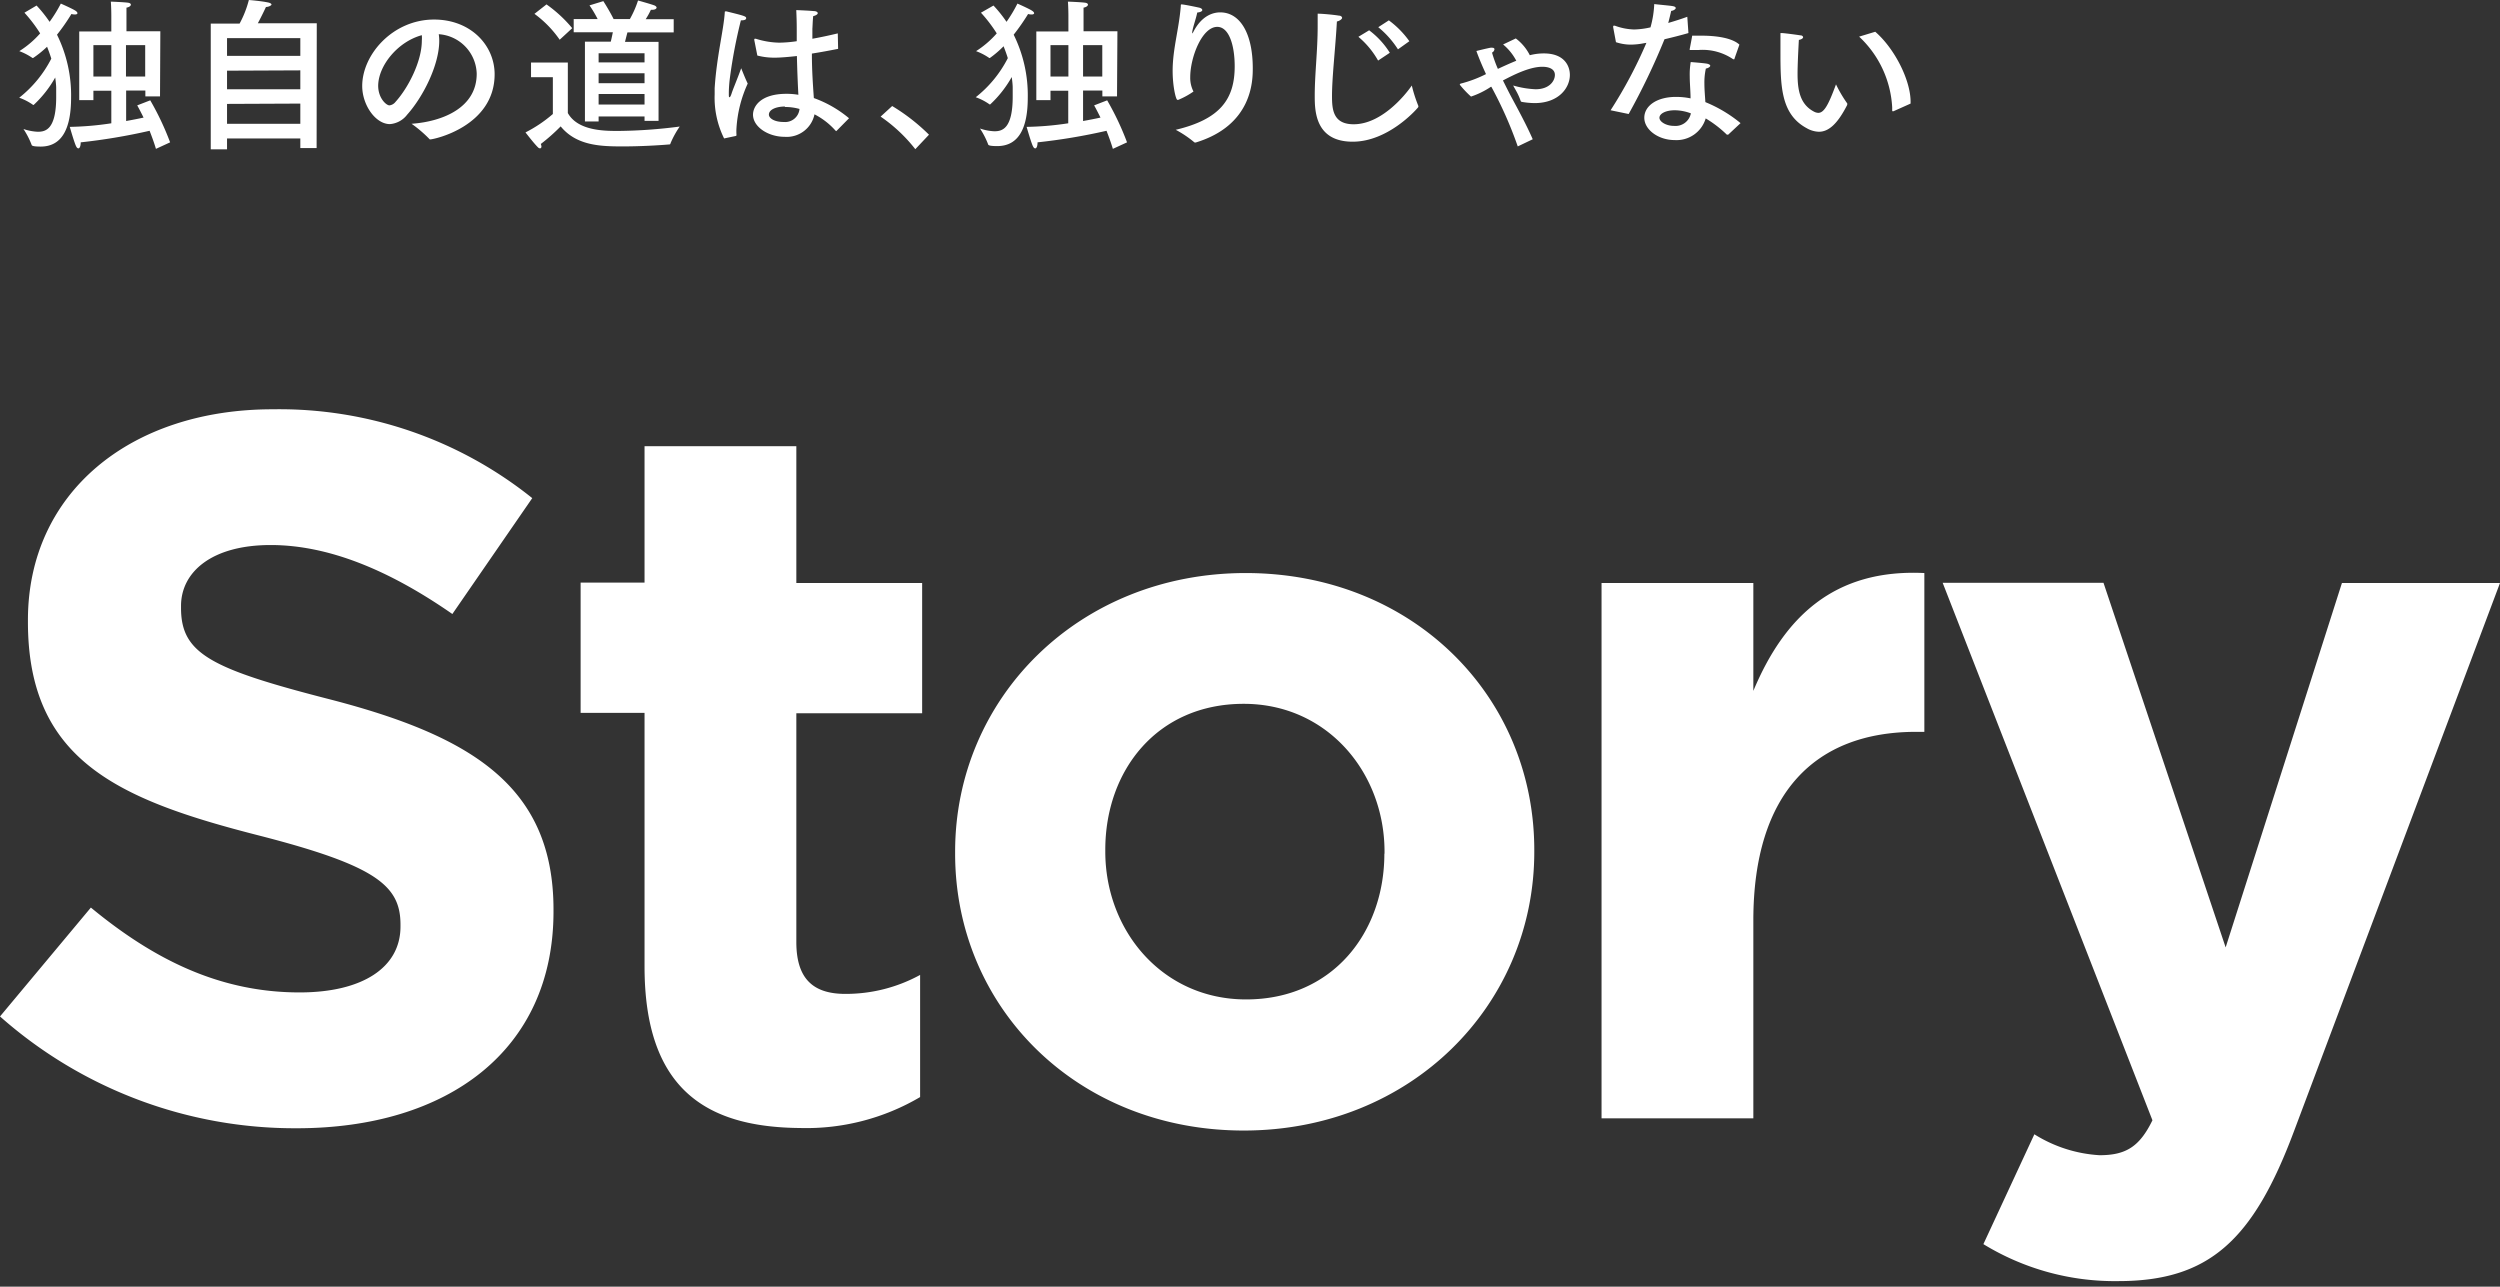
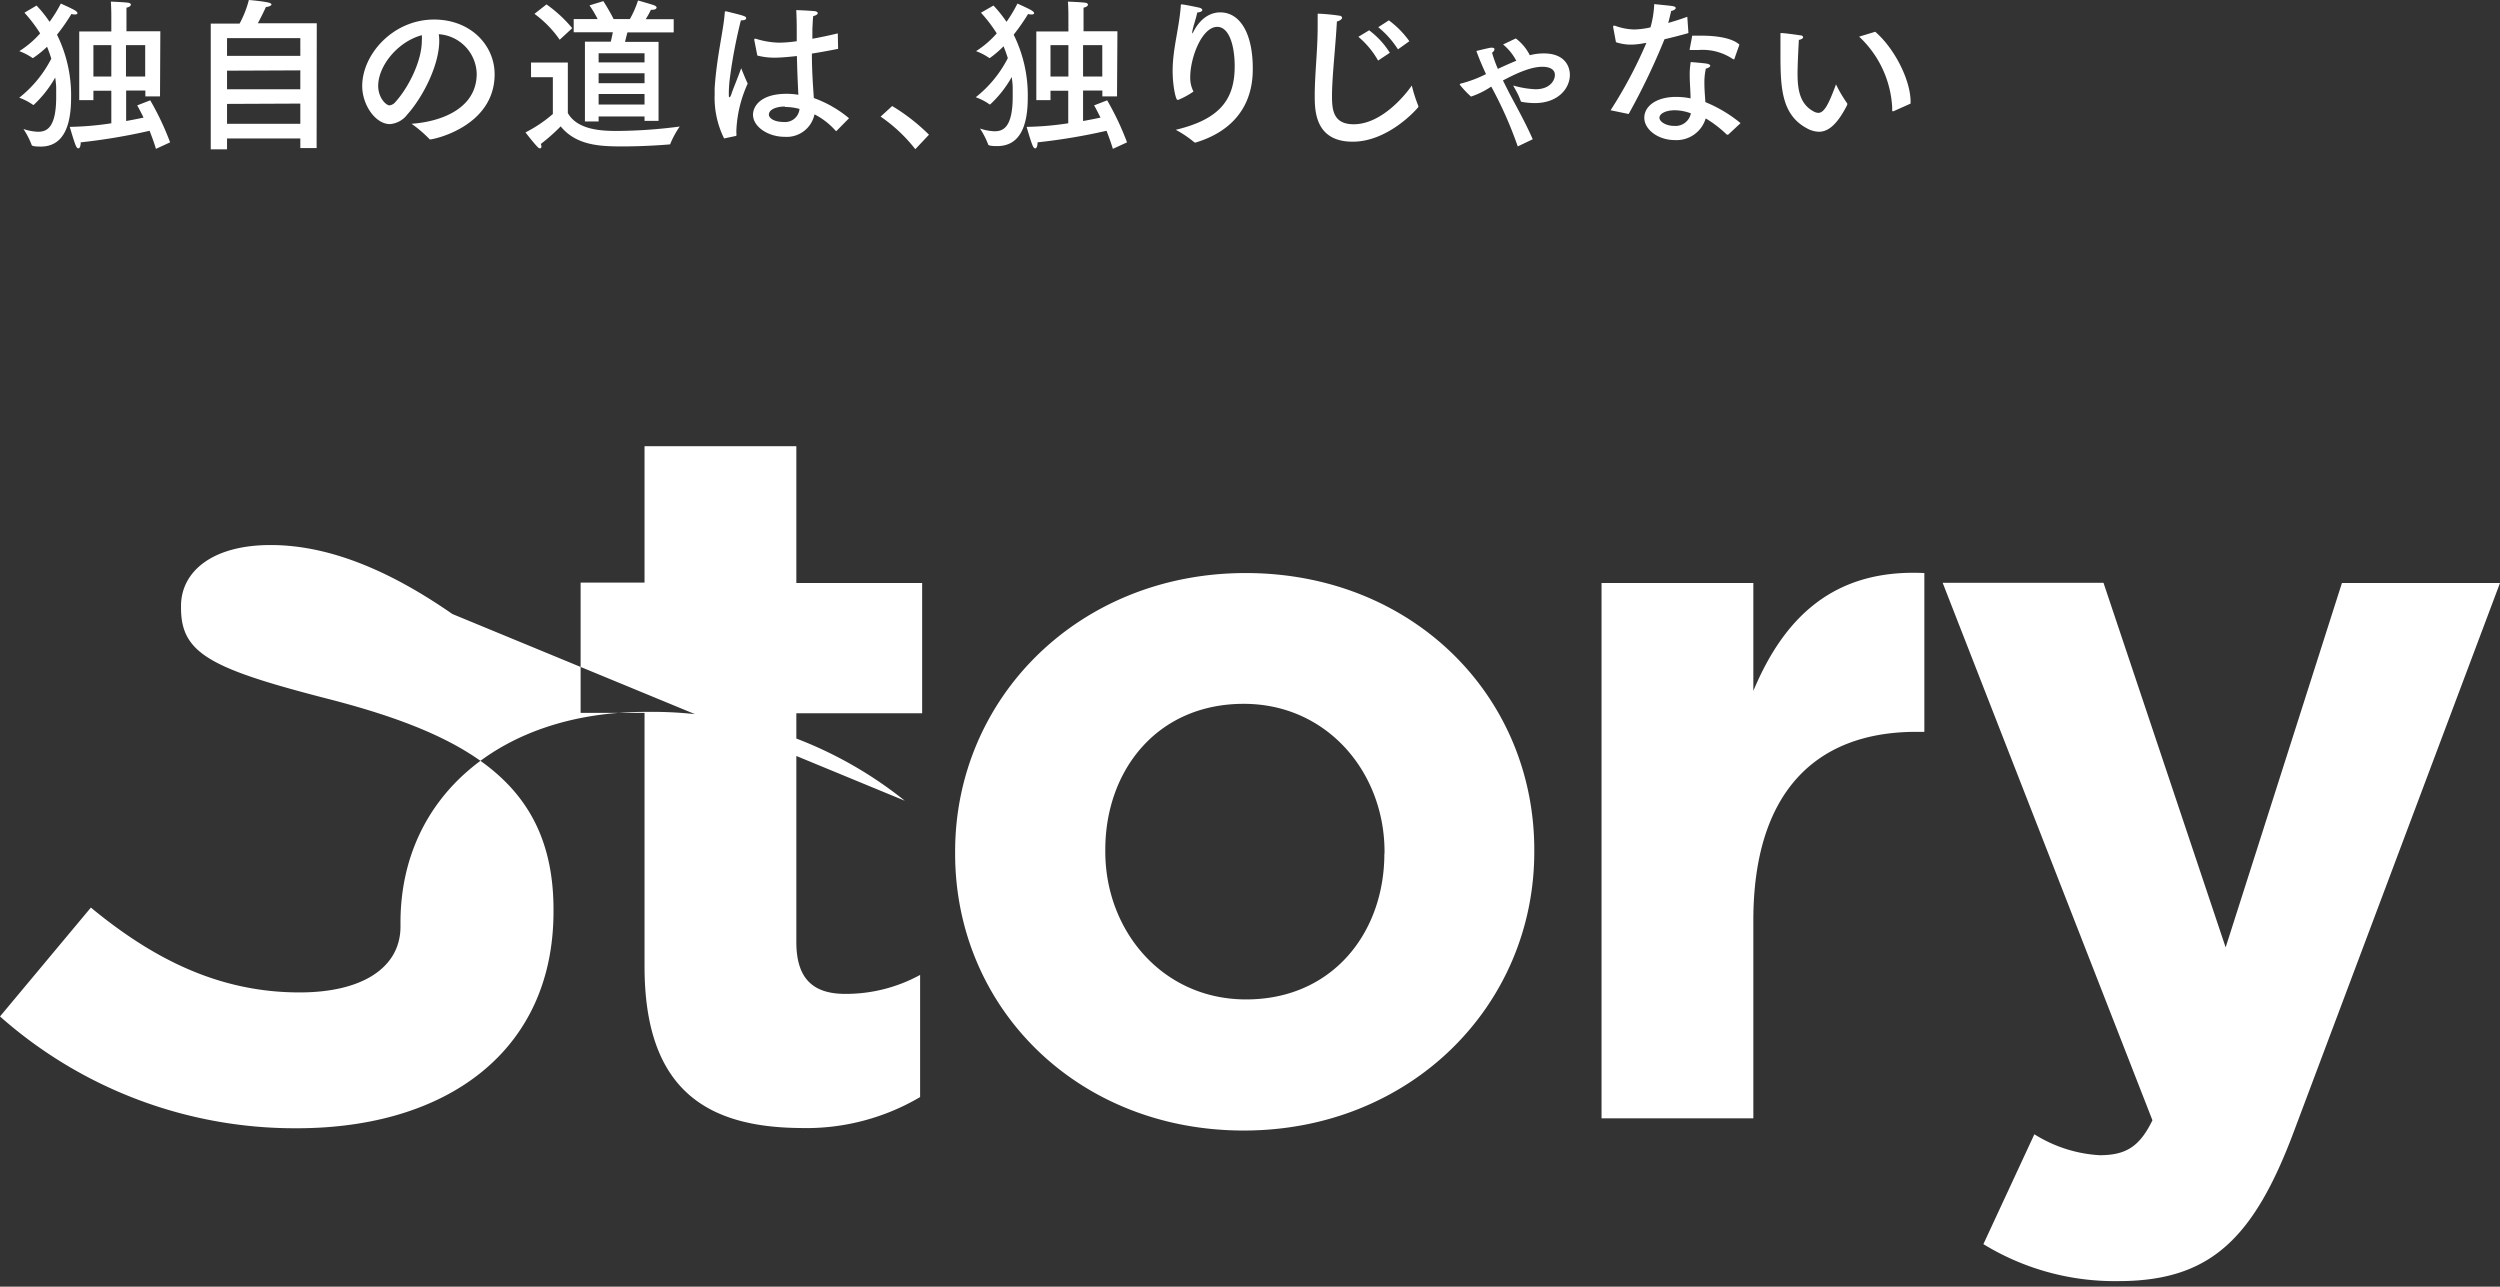
<svg xmlns="http://www.w3.org/2000/svg" width="307" height="158" viewBox="0 0 307 158">
  <rect x="0" y="0" width="307" height="158" fill="#333333" stroke="none" />
-   <path d="M4.49.68a15.82 15.82 0 011.6 2A17 17 0 007.47.44s1.36.6 1.74.84c.2.12.3.24.3.34s-.12.16-.32.16a1.76 1.76 0 01-.42-.06A23.72 23.72 0 017 4.26 16.79 16.79 0 018.73 12c0 3.58-1 6-3.73 6-1.06 0-1.1-.14-1.12-.22a9.83 9.83 0 00-1-1.94 6.25 6.25 0 001.76.34c.94 0 2.26-.26 2.26-4.26v-1.08c0-.38-.06-.9-.12-1.32a13.86 13.86 0 01-2.64 3.36.1.1 0 01-.08 0 6.87 6.87 0 00-1.7-.88A14.46 14.46 0 006.3 7.2c-.16-.52-.34-1-.52-1.46a12.78 12.78 0 01-1.71 1.38.1.1 0 01-.08 0 7.37 7.37 0 00-1.62-.84A11.74 11.74 0 004.93 4.1 17.62 17.62 0 003 1.56zm15.16 11.16h-1.8v-.72h-2.36v3.74c.78-.14 1.5-.28 2.14-.42-.44-.9-.78-1.5-.78-1.5l1.6-.62a34.11 34.11 0 012.44 5.16l-1.74.8c-.22-.74-.5-1.5-.78-2.22a72.9 72.9 0 01-8.46 1.42c0 .5-.14.74-.28.74s-.24-.14-.34-.38c-.26-.64-.72-2.26-.72-2.26a37.41 37.41 0 005.1-.44v-4h-2.2v1.16H9.73V3.86h3.94V2s0-1.1-.06-1.8c0 0 1.66.06 2.16.14q.3.06.3.24c0 .12-.18.3-.54.36v2.9h4.16zm-8.18-6.3V9.4h2.2V5.54zm4 0V9.4h2.36V5.54zm23.41 12.64h-2V17h-9v1.34h-2V2.9h3.54A12.62 12.62 0 0030.56 0s1.5.12 2.34.3c.32.06.44.18.44.26s-.26.28-.68.3c0 0-.52 1.12-1 2h7.24zm-11-13.5v2.18h9V4.68zm0 4v2.28h9V8.64zm0 4.08v2.44h9v-2.48zM53.94 5c0 3-2 6.92-3.94 9.08a2.94 2.94 0 01-2.12 1.16c-1.76 0-3.4-2.34-3.4-4.68 0-3.88 3.78-8.16 8.82-8.16 4.52 0 7.44 3.18 7.44 6.72 0 6.38-7.42 8-7.92 8a.11.11 0 01-.1-.06 15.48 15.48 0 00-2.18-1.86c3.88-.28 8-2 8-6.14a5 5 0 00-4.66-4.86 5.46 5.46 0 01.06.8zm-7.5 5.52c0 1.54 1 2.42 1.38 2.42a1.1 1.1 0 00.74-.42c1.58-1.74 3.24-5 3.24-7.52a3.88 3.88 0 000-.68c-2.96.8-5.36 3.76-5.36 6.24zm23.29 3.36c1.22 2.18 4.46 2.2 6.14 2.2a61.51 61.51 0 007.6-.54 11.28 11.28 0 00-1.14 2.08c0 .1-.08.12-.18.12-1.4.12-3.62.24-5.66.24-2.66 0-5.68-.06-7.64-2.46a23.12 23.12 0 01-2.44 2.16 1.07 1.07 0 01.08.32c0 .14-.08.22-.18.22a.39.39 0 01-.24-.12c-.5-.48-1.54-1.84-1.54-1.84A16.56 16.56 0 0067.89 14V9.48h-2.68v-1.8h4.52zm-1-9a13.28 13.28 0 00-3.1-3.18L67.11.54a16.45 16.45 0 013.16 2.92zm14-.9h-5.68c-.1.36-.2.78-.3 1.16h4.12v9.7h-1.72v-.54h-5.64v.62h-1.68v-9.8H75c.1-.38.18-.8.26-1.16h-4.81V2.34h2.94a13.76 13.76 0 00-1-1.68l1.7-.52s.76 1.18 1.26 2.2h2a12.47 12.47 0 001-2.28s1.5.42 2 .6c.18.08.28.18.28.28s-.16.26-.5.26h-.2a9.22 9.22 0 01-.64 1.16h3.44zm-9.22 2.56v1.12h5.64V6.54zm0 2.46v1.22h5.64V9zm0 2.54v1.3h5.64v-1.3zM88.92 17a11.25 11.25 0 01-1.16-5.4v-.76C88 7 88.86 3.68 89 1.56c0-.12 0-.16.1-.16a.35.35 0 01.12 0c2.1.52 2.41.6 2.41.82s-.25.28-.65.28a62.45 62.45 0 00-1.34 7 16.07 16.07 0 00-.14 1.8v.22c0 .28 0 .42.08.42s.16-.16.26-.46c.16-.52.62-1.56 1.18-3.1 0 0 .5 1.28.8 1.88a15.37 15.37 0 00-1.38 5.46 5.63 5.63 0 000 .82c0 .12 0 .12-.1.16zm14-11c-1.12.22-2.2.42-3.22.58 0 2.16.14 4 .24 5.46a14.18 14.18 0 014.32 2.48l-1.5 1.52s-.06.06-.08.06 0 0-.08-.06a8.87 8.87 0 00-2.58-2 3.48 3.48 0 01-3.68 2.76c-2 0-3.87-1.22-3.87-2.72 0-1 .91-2.56 4.11-2.56a8.63 8.63 0 011.46.12c-.06-1.14-.14-2.88-.18-4.76-.88.1-2 .2-2.64.2A8.19 8.19 0 0193 6.82l-.37-1.88a.18.18 0 010-.1.07.07 0 01.08-.08.22.22 0 01.11 0 10.13 10.13 0 002.86.48 15.78 15.78 0 002.16-.18V3.58q0-1.11-.06-2.34s1.56.06 2.12.12c.36 0 .52.14.52.26s-.2.28-.56.36c-.06.52-.08 1.34-.1 1.54v1.24q1.5-.27 3.12-.66zm-6.5 7.08c-1.08 0-2 .36-2 1 0 .38.56.9 1.84.9a1.77 1.77 0 001.92-1.6 6.4 6.4 0 00-1.81-.24zm15.98 5.24a19.07 19.07 0 00-4.26-4l1.42-1.3a24.17 24.17 0 014.52 3.52zM122 .68a15.82 15.82 0 011.6 2 17 17 0 001.34-2.24s1.36.6 1.74.84c.2.12.31.24.31.34s-.12.16-.32.16a1.7 1.7 0 01-.42-.06 26 26 0 01-1.77 2.54 16.79 16.79 0 011.73 7.74c0 3.54-1 5.94-3.75 5.94-1.06 0-1.1-.14-1.12-.22a9.83 9.83 0 00-1-1.94 6.25 6.25 0 001.76.34c.94 0 2.26-.26 2.26-4.26v-1.08c0-.38-.06-.9-.12-1.32a13.86 13.86 0 01-2.64 3.36.1.1 0 01-.08 0 6.87 6.87 0 00-1.7-.88 14.46 14.46 0 003.94-4.8c-.16-.52-.34-1-.52-1.46a12.78 12.78 0 01-1.68 1.44.1.1 0 01-.08 0 7.37 7.37 0 00-1.62-.84 11.74 11.74 0 002.54-2.18 17.62 17.62 0 00-1.94-2.54zm15.17 11.16h-1.8v-.72H133v3.74c.78-.14 1.5-.28 2.14-.42-.44-.9-.78-1.5-.78-1.5l1.6-.62a34.11 34.11 0 012.44 5.16l-1.74.8c-.22-.74-.5-1.5-.78-2.22a72.72 72.72 0 01-8.47 1.42c0 .5-.13.74-.28.74s-.23-.14-.34-.38c-.26-.64-.72-2.26-.72-2.26a37.41 37.41 0 005.11-.44v-4H129v1.16h-1.74V3.86h3.94V2s0-1.1-.06-1.8c0 0 1.66.06 2.16.14q.3.06.3.24c0 .12-.18.3-.54.36v2.9h4.16zM129 5.54V9.4h2.2V5.54zm4 0V9.4h2.36V5.54zm11.7 6.72a.28.28 0 01-.12 0c-.18 0-.58-1.64-.58-3.56 0-2.68.78-5.12 1-7.94 0-.18 0-.22.1-.22.28 0 1.9.34 2.16.4s.38.18.38.3-.18.26-.62.3c-.14.74-.54 1.8-.62 2.42a.87.87 0 010 .1v.06s.06-.06.12-.16c1.08-2.14 2.56-2.44 3.32-2.44 2.46 0 4 2.62 4 6.86 0 1.56-.06 7-7 9.12a.22.22 0 01-.1 0 .17.17 0 01-.12-.06 13.21 13.21 0 00-2.24-1.5c5.46-1.3 7.24-3.76 7.24-7.8 0-2.58-.7-4.84-2.14-4.84-1.88 0-3.32 3.76-3.32 6.18a3.68 3.68 0 00.4 1.76 9.71 9.71 0 01-1.86 1.02zm18.87-.46c0 1.66.14 3.46 2.66 3.46 3.34 0 6.22-3.42 7.14-4.76a17.35 17.35 0 00.8 2.5.28.28 0 010 .12.18.18 0 01-.06.1c-.34.42-3.76 4.18-8 4.18-4.64 0-4.66-3.86-4.66-5.66 0-2.62.36-5.52.36-8.48V1.68c.58 0 2.06.14 2.6.24.28 0 .4.16.4.28s-.26.36-.64.44c-.17 3.18-.6 6.78-.6 9.16zm5.66-4.36a10.6 10.6 0 00-2.42-2.92l1.32-.8a10.18 10.18 0 012.54 2.76zm2.44-1.38a11.39 11.39 0 00-2.42-2.72l1.3-.84a11.36 11.36 0 012.52 2.56zm14.47-1.34a5.86 5.86 0 011.72 2.06 6.87 6.87 0 011.72-.22c2.6 0 3.2 1.62 3.2 2.64 0 1.58-1.36 3.46-4.34 3.46a9.76 9.76 0 01-1.52-.14.21.21 0 01-.2-.18 7.5 7.5 0 00-.44-1c-.2-.38-.4-.7-.46-.84a11.61 11.61 0 002.76.46c1.66 0 2.36-1 2.36-1.76s-.78-1-1.54-1c-1.64 0-3.68 1.08-4.84 1.68.3.6.6 1.2.9 1.78 1 1.86 2 3.7 2.76 5.44l-1.84.88a48.67 48.67 0 00-3.24-7.32h-.06a10.08 10.08 0 01-2.44 1.2 12 12 0 01-1.38-1.46c0-.08.08-.14.22-.16a15.19 15.19 0 003-1.14c-.46-1-.86-1.94-1.18-2.84 0 0 1.28-.32 1.74-.4a.55.55 0 01.18 0c.22 0 .3.08.3.2a.54.54 0 01-.3.4 15.8 15.8 0 00.72 2c1.36-.64 2.26-1 2.26-1a6.53 6.53 0 00-1.62-2zm21.2-.66c-.9.26-2 .54-2.94.76A83.38 83.38 0 01200 14l-2.22-.46a55.36 55.36 0 004.4-8.28l-.36.06a8.61 8.61 0 01-1.56.16 5.78 5.78 0 01-1.82-.3l-.34-1.82a.87.87 0 000-.1c0-.08 0-.1.08-.1a.39.39 0 01.14 0 7.32 7.32 0 002.36.46 9.8 9.8 0 002-.26 12.33 12.33 0 00.46-2.86c.46.06 1.82.18 2.2.24s.44.16.44.26-.22.3-.56.34c-.08.38-.22.94-.36 1.48.82-.24 1.64-.5 2.34-.76zm4.88 12.48h-.16a14 14 0 00-2.6-2 3.73 3.73 0 01-3.82 2.66c-2 0-3.72-1.28-3.72-2.74s1.54-2.56 3.88-2.56a8.72 8.72 0 011.8.18c0-.86-.1-1.82-.1-2.72a9.14 9.14 0 01.12-1.74s1.56.12 2 .2c.28.06.4.16.4.26s-.2.28-.54.34a7.81 7.81 0 00-.18 1.82c0 .8.08 1.6.12 2.3a16.72 16.72 0 014.32 2.58zm-6.54-3c-1.18 0-1.9.44-1.9.92s.8 1 1.8 1a1.92 1.92 0 002.06-1.54 5.78 5.78 0 00-1.96-.38zM213 7.18c0 .06 0 .1-.08.1h-.08a6.65 6.65 0 00-4.26-1.14h-.88c-.3 0-.2 0-.2-.08V6s.3-1.54.3-1.62h1.14c1.78 0 3.74.26 4.66 1.1zm7.74 1.88c0 2 .3 3.74 2 4.64a1.26 1.26 0 00.54.16c.72 0 1.26-1 2.18-3.5a15.91 15.91 0 001.38 2.34.15.15 0 010 .1v.08c-1.22 2.4-2.32 3.3-3.48 3.3a3.2 3.2 0 01-1.5-.44c-3.22-1.74-3.22-5.26-3.22-9.56v-2c0-.14 0-.12.06-.12h.08c.3 0 1.8.2 2.3.28.24 0 .34.14.34.24s-.16.26-.52.32c-.08 1.46-.16 3.2-.16 4.16zm9.54-5.16c2.38 2.06 4.34 5.94 4.34 8.6v.22l-2.1.94h-.08c-.06 0-.08 0-.08-.14v-.36a12.81 12.81 0 00-4.06-8.66zM0 124.82l11.16-13.37c7.73 6.38 15.82 10.42 25.63 10.42 7.73 0 12.39-3.06 12.39-8.09v-.24c0-4.79-3-7.24-17.3-10.92-17.29-4.41-28.45-9.2-28.45-26.24v-.25c0-15.57 12.51-25.87 30.05-25.87a49.66 49.66 0 0131.88 10.91L55.55 75.4c-7.6-5.28-15.08-8.47-22.32-8.47s-11 3.32-11 7.48v.25c0 5.64 3.68 7.48 18.51 11.28 17.42 4.54 27.23 10.79 27.23 25.76v.24c0 17.05-13 26.61-31.52 26.61A54.6 54.6 0 010 124.82zm79.15-6.13V87.54H71.3v-16h7.85V54.79h18.64v16.8h15.45v16H97.79v28.08c0 4.29 1.84 6.38 6 6.38a19 19 0 009.2-2.33v15a27.52 27.52 0 01-14.72 3.8c-11.4-.09-19.12-4.63-19.12-19.83zm38.14-13.86v-.25c0-18.88 15.2-34.21 35.68-34.21s35.44 15.08 35.44 34v.24c0 18.89-15.2 34.22-35.68 34.22s-35.44-15.12-35.44-34zm52.73 0v-.25c0-9.68-7-18.15-17.29-18.15-10.67 0-17 8.22-17 17.91v.24c0 9.69 7 18.15 17.29 18.15 10.62 0 16.98-8.21 16.98-17.9zm26.65-33.24h18.64v13.25c3.8-9.08 9.93-15 21-14.47v19.5h-1c-12.39 0-20 7.48-20 23.17v24.29h-18.64zm90.92 0H307l-25.3 67.33c-5 13.37-10.42 18.4-21.58 18.4a30.86 30.86 0 01-16.56-4.54l6.26-13.49a16.91 16.91 0 008 2.57c3.19 0 4.9-1 6.5-4.29l-25.76-66h19.75l15 44.77z" fill="#fff" />
+   <path d="M4.49.68a15.82 15.82 0 011.6 2A17 17 0 007.47.44s1.36.6 1.74.84c.2.12.3.24.3.34s-.12.16-.32.16a1.76 1.76 0 01-.42-.06A23.72 23.72 0 017 4.26 16.79 16.79 0 018.73 12c0 3.58-1 6-3.73 6-1.06 0-1.1-.14-1.12-.22a9.83 9.83 0 00-1-1.94 6.25 6.25 0 001.76.34c.94 0 2.26-.26 2.26-4.26v-1.08c0-.38-.06-.9-.12-1.32a13.86 13.86 0 01-2.64 3.36.1.1 0 01-.08 0 6.87 6.87 0 00-1.7-.88A14.46 14.46 0 006.3 7.2c-.16-.52-.34-1-.52-1.46a12.78 12.78 0 01-1.71 1.38.1.1 0 01-.08 0 7.37 7.37 0 00-1.62-.84A11.74 11.74 0 004.93 4.1 17.62 17.62 0 003 1.56zm15.16 11.16h-1.8v-.72h-2.36v3.74c.78-.14 1.5-.28 2.14-.42-.44-.9-.78-1.5-.78-1.5l1.6-.62a34.11 34.11 0 012.44 5.16l-1.74.8c-.22-.74-.5-1.5-.78-2.22a72.9 72.9 0 01-8.46 1.42c0 .5-.14.74-.28.74s-.24-.14-.34-.38c-.26-.64-.72-2.26-.72-2.26a37.41 37.41 0 005.1-.44v-4h-2.2v1.16H9.73V3.86h3.94V2s0-1.1-.06-1.8c0 0 1.66.06 2.16.14q.3.06.3.24c0 .12-.18.3-.54.36v2.9h4.16zm-8.18-6.3V9.4h2.2V5.54zm4 0V9.4h2.36V5.54zm23.41 12.64h-2V17h-9v1.34h-2V2.9h3.54A12.62 12.62 0 0030.56 0s1.5.12 2.34.3c.32.06.44.18.44.26s-.26.28-.68.3c0 0-.52 1.12-1 2h7.24zm-11-13.5v2.18h9V4.68zm0 4v2.28h9V8.64zm0 4.08v2.44h9v-2.48zM53.94 5c0 3-2 6.92-3.94 9.08a2.94 2.94 0 01-2.12 1.16c-1.76 0-3.4-2.34-3.4-4.68 0-3.88 3.78-8.16 8.82-8.16 4.52 0 7.44 3.18 7.44 6.72 0 6.38-7.42 8-7.92 8a.11.11 0 01-.1-.06 15.48 15.48 0 00-2.18-1.86c3.88-.28 8-2 8-6.14a5 5 0 00-4.66-4.86 5.46 5.46 0 01.06.8zm-7.5 5.52c0 1.54 1 2.42 1.38 2.42a1.1 1.1 0 00.74-.42c1.58-1.74 3.24-5 3.24-7.52a3.88 3.88 0 000-.68c-2.96.8-5.36 3.76-5.36 6.24zm23.29 3.36c1.22 2.18 4.46 2.2 6.14 2.2a61.51 61.51 0 007.6-.54 11.28 11.28 0 00-1.14 2.08c0 .1-.08.12-.18.12-1.4.12-3.62.24-5.66.24-2.66 0-5.68-.06-7.64-2.46a23.12 23.12 0 01-2.44 2.16 1.07 1.07 0 01.08.32c0 .14-.08.22-.18.22a.39.39 0 01-.24-.12c-.5-.48-1.54-1.84-1.54-1.84A16.56 16.56 0 0067.89 14V9.48h-2.68v-1.8h4.52zm-1-9a13.28 13.28 0 00-3.1-3.18L67.11.54a16.45 16.45 0 013.16 2.92zm14-.9h-5.68c-.1.36-.2.78-.3 1.16h4.12v9.7h-1.72v-.54h-5.64v.62h-1.68v-9.8H75c.1-.38.18-.8.26-1.16h-4.81V2.34h2.94a13.76 13.76 0 00-1-1.68l1.7-.52s.76 1.18 1.26 2.2h2a12.47 12.47 0 001-2.28s1.5.42 2 .6c.18.08.28.18.28.28s-.16.26-.5.26h-.2a9.22 9.22 0 01-.64 1.16h3.44zm-9.22 2.56v1.12h5.64V6.54zm0 2.46v1.22h5.64V9zm0 2.54v1.3h5.64v-1.3zM88.92 17a11.25 11.25 0 01-1.16-5.4v-.76C88 7 88.86 3.68 89 1.56c0-.12 0-.16.1-.16a.35.35 0 01.12 0c2.1.52 2.41.6 2.41.82s-.25.28-.65.28a62.45 62.45 0 00-1.34 7 16.07 16.07 0 00-.14 1.8v.22c0 .28 0 .42.08.42s.16-.16.26-.46c.16-.52.62-1.56 1.18-3.1 0 0 .5 1.28.8 1.88a15.37 15.37 0 00-1.38 5.46 5.63 5.63 0 000 .82c0 .12 0 .12-.1.16zm14-11c-1.12.22-2.2.42-3.22.58 0 2.16.14 4 .24 5.46a14.18 14.18 0 014.32 2.48l-1.5 1.52s-.06.06-.08.06 0 0-.08-.06a8.87 8.87 0 00-2.58-2 3.48 3.48 0 01-3.68 2.76c-2 0-3.87-1.22-3.87-2.72 0-1 .91-2.56 4.11-2.56a8.63 8.63 0 011.46.12c-.06-1.14-.14-2.88-.18-4.76-.88.1-2 .2-2.64.2A8.19 8.19 0 0193 6.82l-.37-1.88a.18.18 0 010-.1.07.07 0 01.08-.08.22.22 0 01.11 0 10.13 10.13 0 002.86.48 15.78 15.78 0 002.16-.18V3.58q0-1.11-.06-2.34s1.56.06 2.12.12c.36 0 .52.14.52.26s-.2.28-.56.36c-.06.52-.08 1.34-.1 1.54v1.24q1.5-.27 3.12-.66zm-6.5 7.08c-1.08 0-2 .36-2 1 0 .38.56.9 1.84.9a1.77 1.77 0 001.92-1.6 6.4 6.4 0 00-1.81-.24zm15.98 5.24a19.07 19.07 0 00-4.26-4l1.42-1.3a24.17 24.17 0 014.52 3.52zM122 .68a15.82 15.82 0 011.6 2 17 17 0 001.34-2.24s1.36.6 1.74.84c.2.12.31.24.31.34s-.12.16-.32.16a1.7 1.7 0 01-.42-.06 26 26 0 01-1.77 2.54 16.79 16.79 0 011.73 7.74c0 3.54-1 5.94-3.75 5.94-1.06 0-1.1-.14-1.12-.22a9.83 9.83 0 00-1-1.94 6.25 6.25 0 001.76.34c.94 0 2.26-.26 2.26-4.26v-1.08c0-.38-.06-.9-.12-1.32a13.86 13.86 0 01-2.64 3.36.1.1 0 01-.08 0 6.87 6.87 0 00-1.7-.88 14.46 14.46 0 003.94-4.8c-.16-.52-.34-1-.52-1.46a12.78 12.78 0 01-1.68 1.44.1.1 0 01-.08 0 7.37 7.37 0 00-1.62-.84 11.74 11.74 0 002.54-2.18 17.62 17.62 0 00-1.94-2.54zm15.17 11.16h-1.8v-.72H133v3.74c.78-.14 1.5-.28 2.14-.42-.44-.9-.78-1.5-.78-1.5l1.6-.62a34.11 34.11 0 012.44 5.16l-1.74.8c-.22-.74-.5-1.5-.78-2.22a72.72 72.72 0 01-8.47 1.42c0 .5-.13.74-.28.74s-.23-.14-.34-.38c-.26-.64-.72-2.26-.72-2.26a37.41 37.41 0 005.11-.44v-4H129v1.16h-1.74V3.86h3.94V2s0-1.1-.06-1.8c0 0 1.66.06 2.16.14q.3.06.3.24c0 .12-.18.3-.54.36v2.9h4.16zM129 5.54V9.4h2.2V5.54zm4 0V9.4h2.36V5.54zm11.7 6.72a.28.28 0 01-.12 0c-.18 0-.58-1.64-.58-3.56 0-2.68.78-5.12 1-7.94 0-.18 0-.22.1-.22.28 0 1.9.34 2.16.4s.38.18.38.3-.18.26-.62.3c-.14.74-.54 1.8-.62 2.42a.87.87 0 010 .1v.06s.06-.06.12-.16c1.08-2.14 2.56-2.44 3.32-2.44 2.46 0 4 2.62 4 6.86 0 1.56-.06 7-7 9.12a.22.22 0 01-.1 0 .17.17 0 01-.12-.06 13.21 13.21 0 00-2.24-1.5c5.46-1.3 7.24-3.76 7.24-7.8 0-2.58-.7-4.84-2.14-4.84-1.88 0-3.32 3.76-3.32 6.18a3.68 3.68 0 00.4 1.76 9.71 9.71 0 01-1.86 1.02zm18.87-.46c0 1.66.14 3.46 2.66 3.46 3.34 0 6.22-3.42 7.14-4.76a17.35 17.35 0 00.8 2.5.28.28 0 010 .12.18.18 0 01-.06.1c-.34.42-3.76 4.18-8 4.18-4.64 0-4.66-3.86-4.66-5.66 0-2.62.36-5.52.36-8.48V1.68c.58 0 2.06.14 2.6.24.28 0 .4.16.4.28s-.26.36-.64.44c-.17 3.18-.6 6.78-.6 9.16zm5.66-4.36a10.6 10.6 0 00-2.42-2.92l1.32-.8a10.18 10.18 0 012.54 2.76zm2.44-1.38a11.39 11.39 0 00-2.42-2.72l1.3-.84a11.36 11.36 0 012.52 2.56zm14.47-1.34a5.86 5.86 0 011.72 2.06 6.87 6.87 0 011.72-.22c2.6 0 3.2 1.62 3.2 2.64 0 1.58-1.36 3.46-4.34 3.46a9.76 9.76 0 01-1.52-.14.21.21 0 01-.2-.18 7.5 7.5 0 00-.44-1c-.2-.38-.4-.7-.46-.84a11.61 11.61 0 002.76.46c1.66 0 2.36-1 2.36-1.76s-.78-1-1.54-1c-1.64 0-3.68 1.08-4.84 1.68.3.6.6 1.2.9 1.78 1 1.86 2 3.7 2.76 5.44l-1.84.88a48.67 48.67 0 00-3.24-7.32h-.06a10.08 10.08 0 01-2.44 1.2 12 12 0 01-1.38-1.46c0-.08.08-.14.22-.16a15.19 15.19 0 003-1.14c-.46-1-.86-1.94-1.18-2.84 0 0 1.28-.32 1.74-.4a.55.55 0 01.18 0c.22 0 .3.08.3.2a.54.54 0 01-.3.4 15.8 15.8 0 00.72 2c1.36-.64 2.26-1 2.26-1a6.53 6.53 0 00-1.62-2zm21.2-.66c-.9.26-2 .54-2.94.76A83.38 83.38 0 01200 14l-2.22-.46a55.36 55.36 0 004.4-8.28l-.36.06a8.61 8.61 0 01-1.56.16 5.78 5.78 0 01-1.82-.3l-.34-1.82a.87.87 0 000-.1c0-.08 0-.1.08-.1a.39.39 0 01.14 0 7.32 7.32 0 002.36.46 9.8 9.8 0 002-.26 12.33 12.33 0 00.46-2.86c.46.06 1.82.18 2.2.24s.44.16.44.26-.22.3-.56.34c-.08.38-.22.94-.36 1.48.82-.24 1.64-.5 2.34-.76zm4.88 12.48h-.16a14 14 0 00-2.6-2 3.73 3.73 0 01-3.82 2.66c-2 0-3.72-1.28-3.72-2.74s1.54-2.56 3.88-2.56a8.72 8.72 0 011.8.18c0-.86-.1-1.82-.1-2.72a9.14 9.14 0 01.12-1.74s1.56.12 2 .2c.28.06.4.16.4.26s-.2.28-.54.34a7.81 7.81 0 00-.18 1.82c0 .8.08 1.6.12 2.3a16.72 16.72 0 014.32 2.58zm-6.54-3c-1.18 0-1.9.44-1.9.92s.8 1 1.8 1a1.92 1.92 0 002.06-1.54 5.78 5.78 0 00-1.96-.38zM213 7.18c0 .06 0 .1-.08.1h-.08a6.65 6.65 0 00-4.26-1.14h-.88c-.3 0-.2 0-.2-.08V6s.3-1.54.3-1.62h1.14c1.78 0 3.74.26 4.66 1.1zm7.74 1.88c0 2 .3 3.74 2 4.64a1.26 1.26 0 00.54.16c.72 0 1.26-1 2.18-3.5a15.91 15.91 0 001.38 2.34.15.15 0 010 .1v.08c-1.22 2.4-2.32 3.3-3.48 3.3a3.2 3.2 0 01-1.5-.44c-3.22-1.74-3.22-5.26-3.22-9.56v-2c0-.14 0-.12.06-.12h.08c.3 0 1.8.2 2.3.28.24 0 .34.14.34.24s-.16.26-.52.32c-.08 1.46-.16 3.2-.16 4.16zm9.54-5.16c2.38 2.06 4.34 5.94 4.34 8.6v.22l-2.1.94h-.08c-.06 0-.08 0-.08-.14v-.36a12.81 12.81 0 00-4.06-8.66zM0 124.82l11.16-13.37c7.73 6.38 15.82 10.42 25.63 10.42 7.73 0 12.39-3.06 12.39-8.09v-.24v-.25c0-15.57 12.51-25.87 30.05-25.87a49.66 49.66 0 0131.88 10.91L55.55 75.4c-7.6-5.28-15.08-8.47-22.32-8.47s-11 3.32-11 7.48v.25c0 5.64 3.68 7.48 18.51 11.28 17.42 4.54 27.23 10.79 27.23 25.76v.24c0 17.05-13 26.61-31.52 26.61A54.6 54.6 0 010 124.82zm79.15-6.13V87.54H71.3v-16h7.85V54.79h18.64v16.8h15.45v16H97.79v28.08c0 4.29 1.84 6.38 6 6.38a19 19 0 009.2-2.33v15a27.52 27.52 0 01-14.72 3.8c-11.4-.09-19.12-4.63-19.12-19.83zm38.14-13.86v-.25c0-18.88 15.2-34.21 35.68-34.21s35.44 15.08 35.44 34v.24c0 18.89-15.2 34.22-35.68 34.22s-35.44-15.12-35.44-34zm52.73 0v-.25c0-9.68-7-18.15-17.29-18.15-10.67 0-17 8.22-17 17.91v.24c0 9.69 7 18.15 17.29 18.15 10.62 0 16.98-8.21 16.98-17.9zm26.65-33.24h18.64v13.25c3.8-9.08 9.93-15 21-14.47v19.5h-1c-12.39 0-20 7.48-20 23.17v24.29h-18.64zm90.92 0H307l-25.3 67.33c-5 13.37-10.42 18.4-21.58 18.4a30.86 30.86 0 01-16.56-4.54l6.26-13.49a16.91 16.91 0 008 2.57c3.19 0 4.9-1 6.5-4.29l-25.76-66h19.75l15 44.77z" fill="#fff" />
</svg>